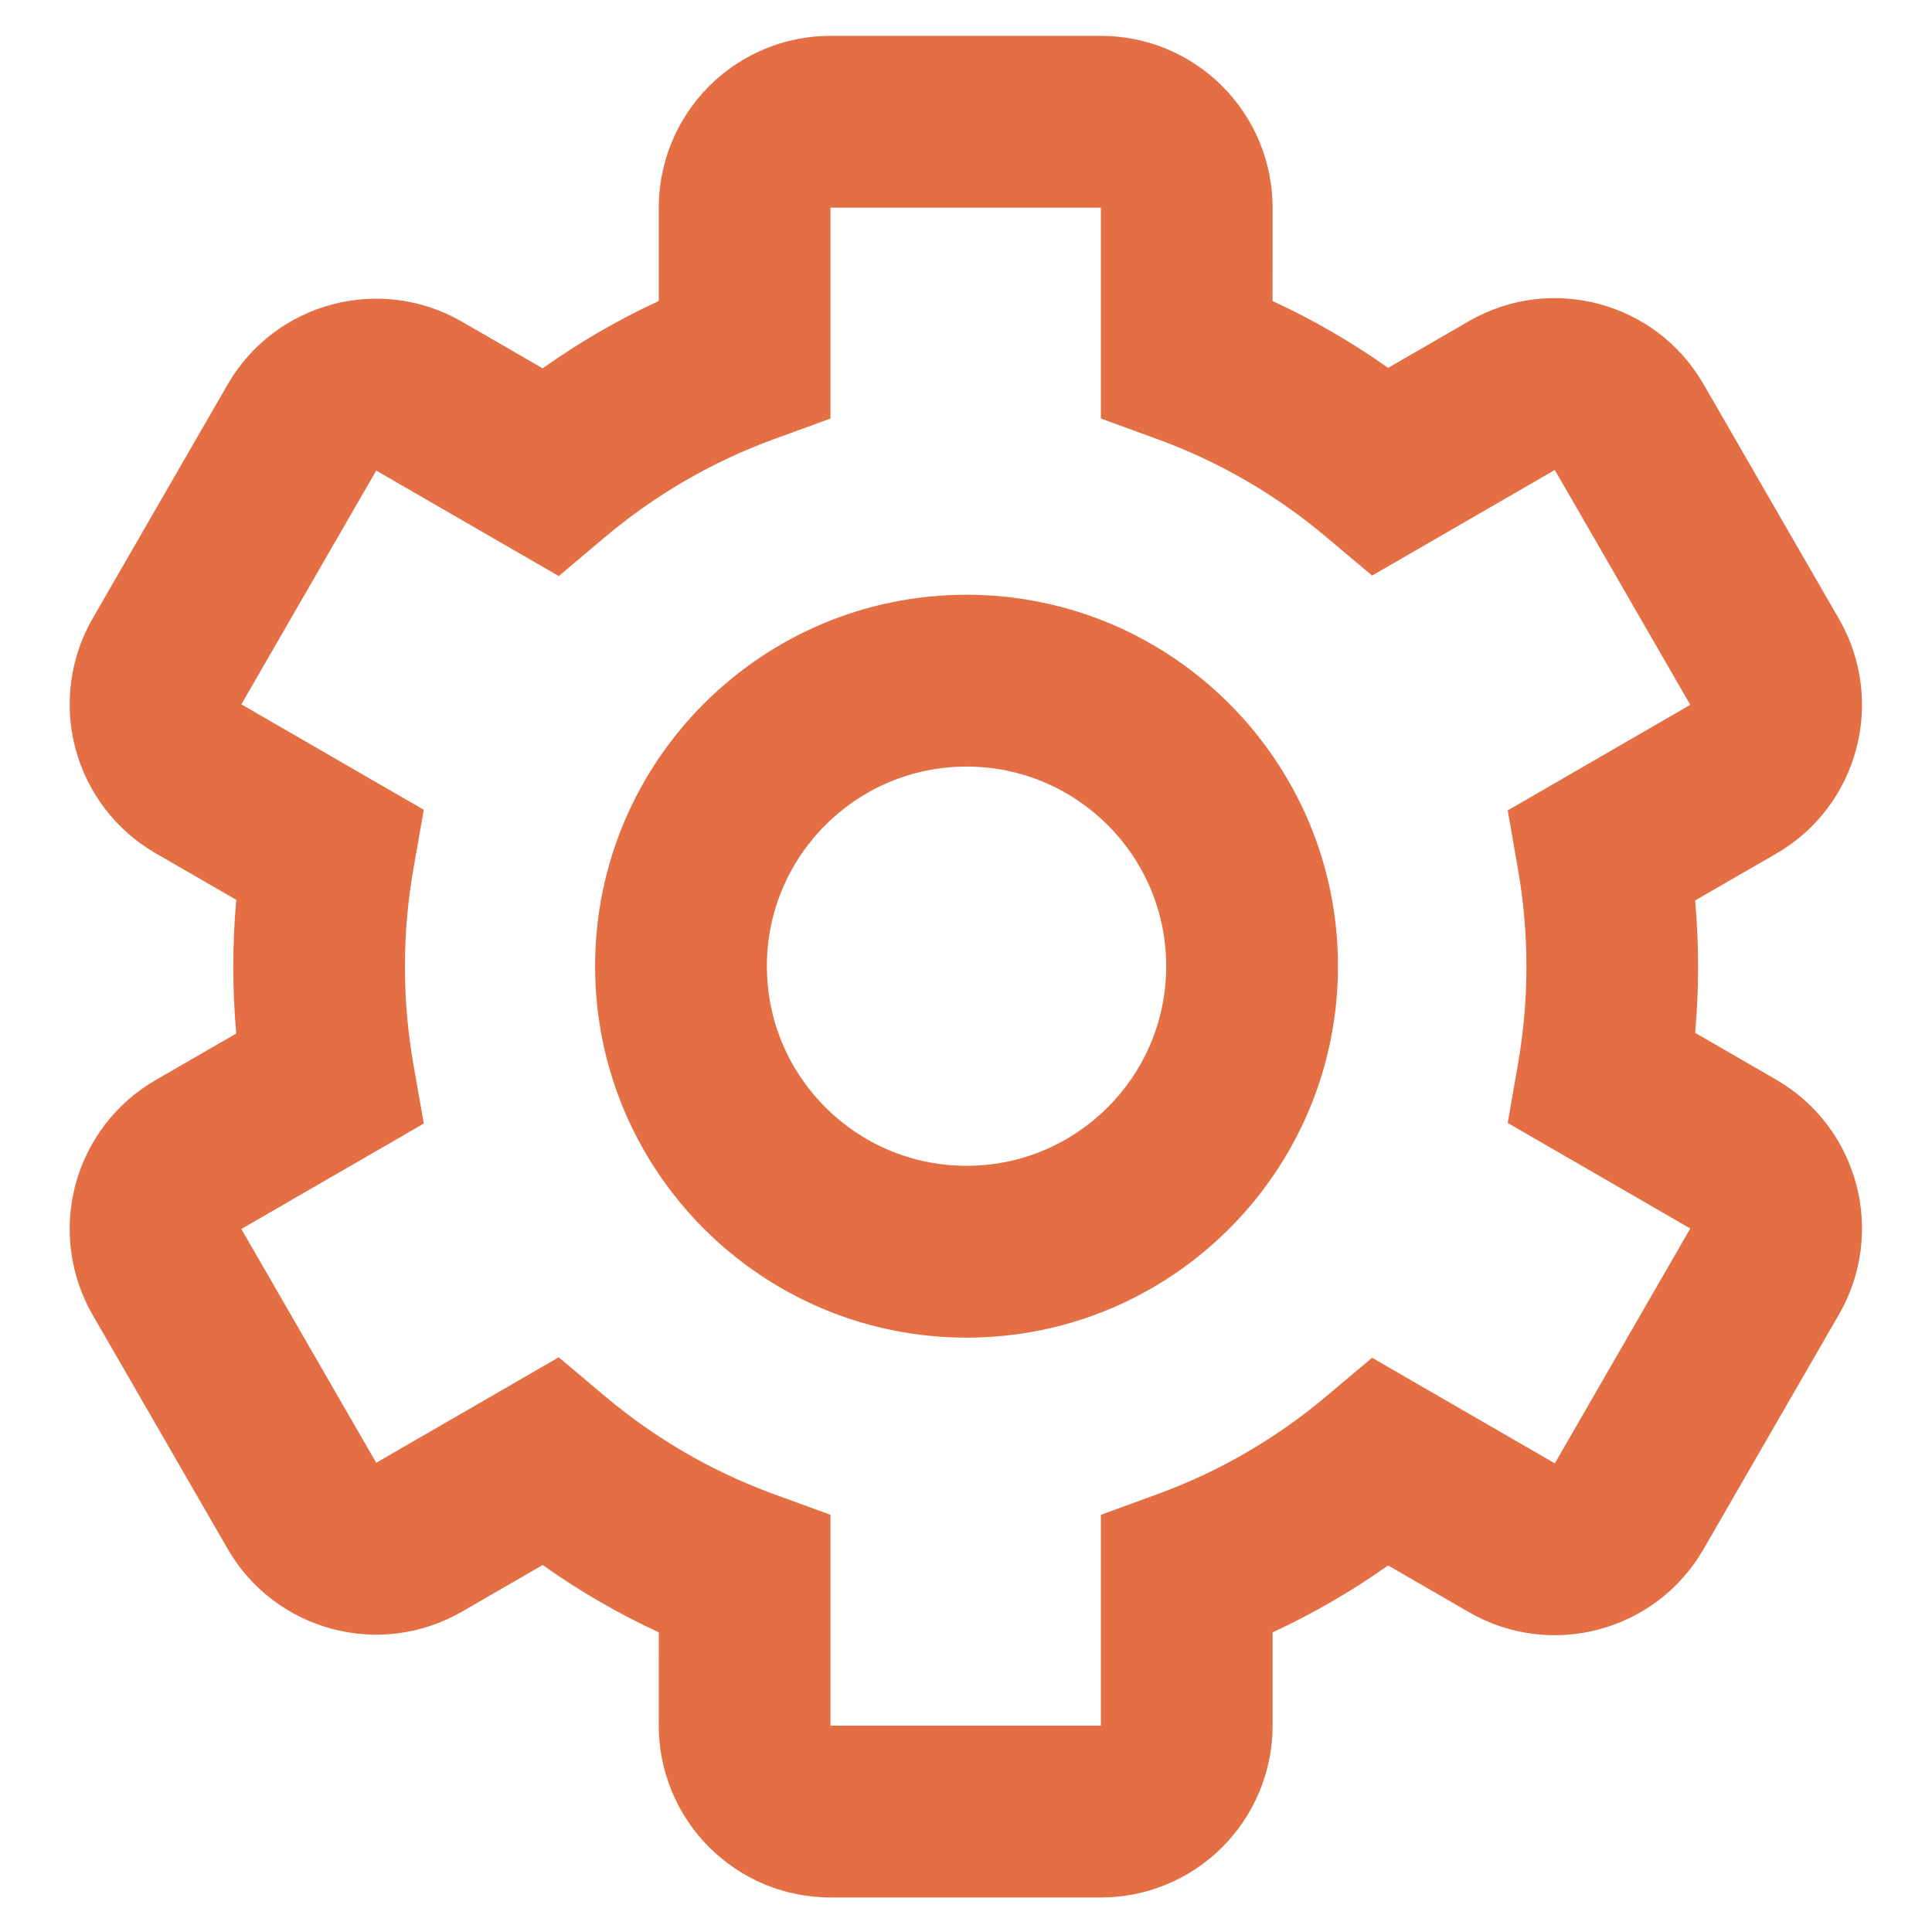
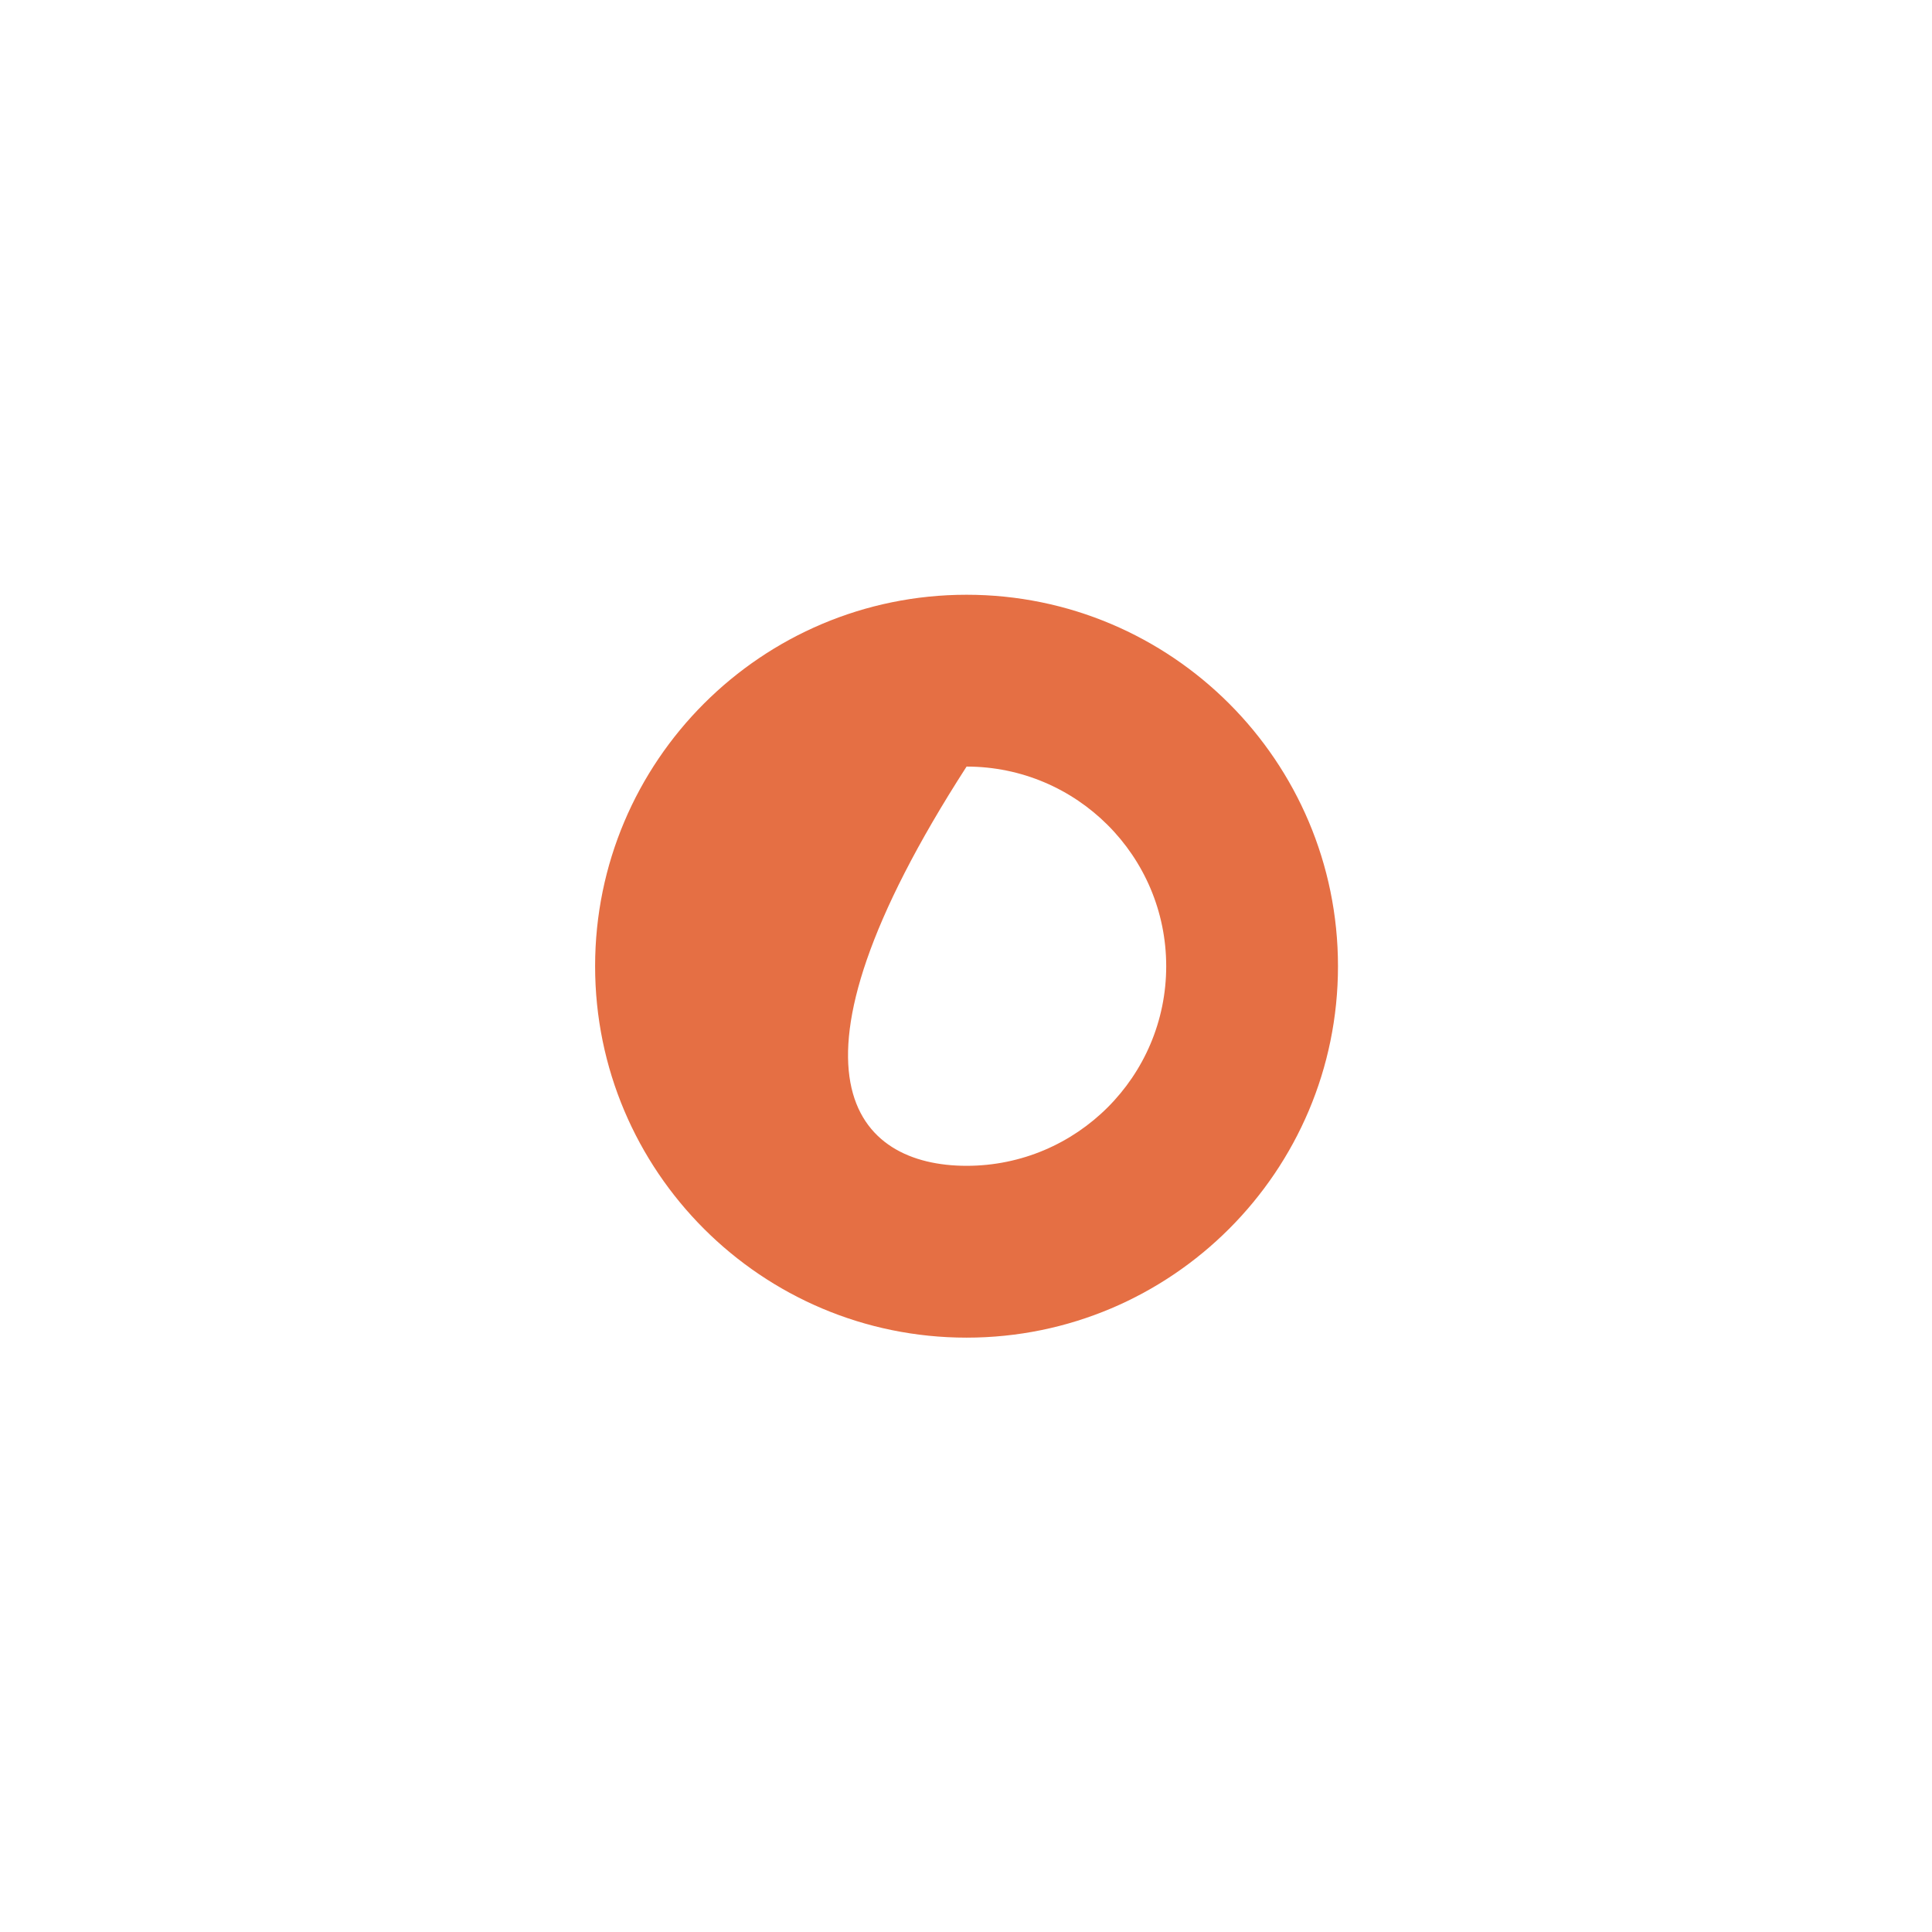
<svg xmlns="http://www.w3.org/2000/svg" width="100%" height="100%" viewBox="0 0 45 45" version="1.1" xml:space="preserve" style="fill-rule:evenodd;clip-rule:evenodd;stroke-linejoin:round;stroke-miterlimit:2;">
  <g transform="matrix(1,0,0,1,0,-49.392)">
    <g id="advanced-automation" transform="matrix(1,0,0,1.098,0,49.392)">
-       <rect x="0" y="0" width="45" height="41" style="fill:none;" />
      <g>
        <g transform="matrix(1.255,0,0,1.144,-5.745,-5.234)">
-           <path d="M8.963,21.261L7.464,20.396C6.732,19.973 6.198,19.277 5.979,18.461C5.76,17.645 5.875,16.775 6.297,16.043L8.801,11.707C9.68,10.183 11.629,9.661 13.153,10.541C13.153,10.541 14.649,11.405 14.649,11.405C15.324,10.926 16.046,10.507 16.804,10.156L16.804,8.426C16.804,7.581 17.14,6.77 17.738,6.173C18.335,5.575 19.146,5.24 19.991,5.24L25.009,5.24C25.854,5.24 26.665,5.575 27.262,6.173C27.86,6.77 28.196,7.581 28.196,8.426C28.196,8.426 28.196,10.156 28.195,10.156C28.95,10.505 29.668,10.921 30.34,11.397L31.841,10.53C33.365,9.651 35.313,10.173 36.193,11.697L38.708,16.052C39.588,17.576 39.066,19.525 37.542,20.405C37.542,20.405 36.038,21.273 36.038,21.272C36.075,21.677 36.093,22.086 36.093,22.5C36.093,22.914 36.075,23.323 36.038,23.727L37.542,24.595C39.066,25.475 39.588,27.424 38.708,28.948L36.193,33.303C35.313,34.827 33.365,35.349 31.841,34.47C31.841,34.47 30.34,33.603 30.34,33.603C29.668,34.079 28.95,34.495 28.196,34.844L28.196,36.574C28.196,37.419 27.86,38.23 27.262,38.827C26.665,39.425 25.854,39.76 25.009,39.76L19.991,39.76C19.146,39.76 18.335,39.425 17.738,38.827C17.14,38.23 16.804,37.419 16.804,36.574C16.804,36.574 16.804,34.844 16.805,34.844C16.046,34.493 15.324,34.074 14.649,33.595L13.153,34.459C11.629,35.339 9.68,34.817 8.801,33.293L6.297,28.957C5.875,28.225 5.76,27.355 5.979,26.539C6.198,25.723 6.732,25.027 7.464,24.604C7.464,24.604 8.963,23.739 8.963,23.739C8.926,23.331 8.907,22.918 8.907,22.5C8.907,22.082 8.926,21.669 8.963,21.261ZM9.057,27.364L11.56,31.699L14.948,29.743L15.803,30.463C16.727,31.241 17.787,31.861 18.943,32.282L19.991,32.664L19.991,36.574L25.009,36.574L25.009,32.664L26.057,32.282C27.209,31.863 28.267,31.245 29.188,30.47L30.043,29.752L33.434,31.71L35.948,27.355L32.56,25.398L32.751,24.301C32.854,23.716 32.907,23.114 32.907,22.5C32.907,21.886 32.854,21.284 32.751,20.699L32.56,19.602L35.948,17.645L33.434,13.29L31.01,14.69L30.043,15.248L29.188,14.53C28.267,13.755 27.209,13.137 26.057,12.718L25.009,12.336L25.009,8.426L19.991,8.426L19.991,12.336L18.943,12.718C17.787,13.139 16.727,13.759 15.803,14.537L14.948,15.257L13.98,14.698L11.56,13.301L9.057,17.636L12.443,19.591L12.25,20.689C12.147,21.277 12.093,21.882 12.093,22.5C12.093,23.118 12.147,23.723 12.25,24.311L12.443,25.409L9.057,27.364Z" style="fill:rgb(229,111,68);" />
-         </g>
+           </g>
        <g transform="matrix(1.478,0,0,1.346,-10.746,-9.789)">
-           <path d="M22.503,16.646C25.733,16.646 28.356,19.269 28.356,22.5C28.356,25.731 25.733,28.354 22.503,28.354C19.272,28.354 16.649,25.731 16.649,22.5C16.649,19.269 19.272,16.646 22.503,16.646ZM22.503,19.354C20.766,19.354 19.356,20.763 19.356,22.5C19.356,24.237 20.766,25.646 22.503,25.646C24.239,25.646 25.649,24.237 25.649,22.5C25.649,20.763 24.239,19.354 22.503,19.354Z" style="fill:rgb(229,111,68);" />
+           <path d="M22.503,16.646C25.733,16.646 28.356,19.269 28.356,22.5C28.356,25.731 25.733,28.354 22.503,28.354C19.272,28.354 16.649,25.731 16.649,22.5C16.649,19.269 19.272,16.646 22.503,16.646ZM22.503,19.354C19.356,24.237 20.766,25.646 22.503,25.646C24.239,25.646 25.649,24.237 25.649,22.5C25.649,20.763 24.239,19.354 22.503,19.354Z" style="fill:rgb(229,111,68);" />
        </g>
      </g>
    </g>
  </g>
</svg>